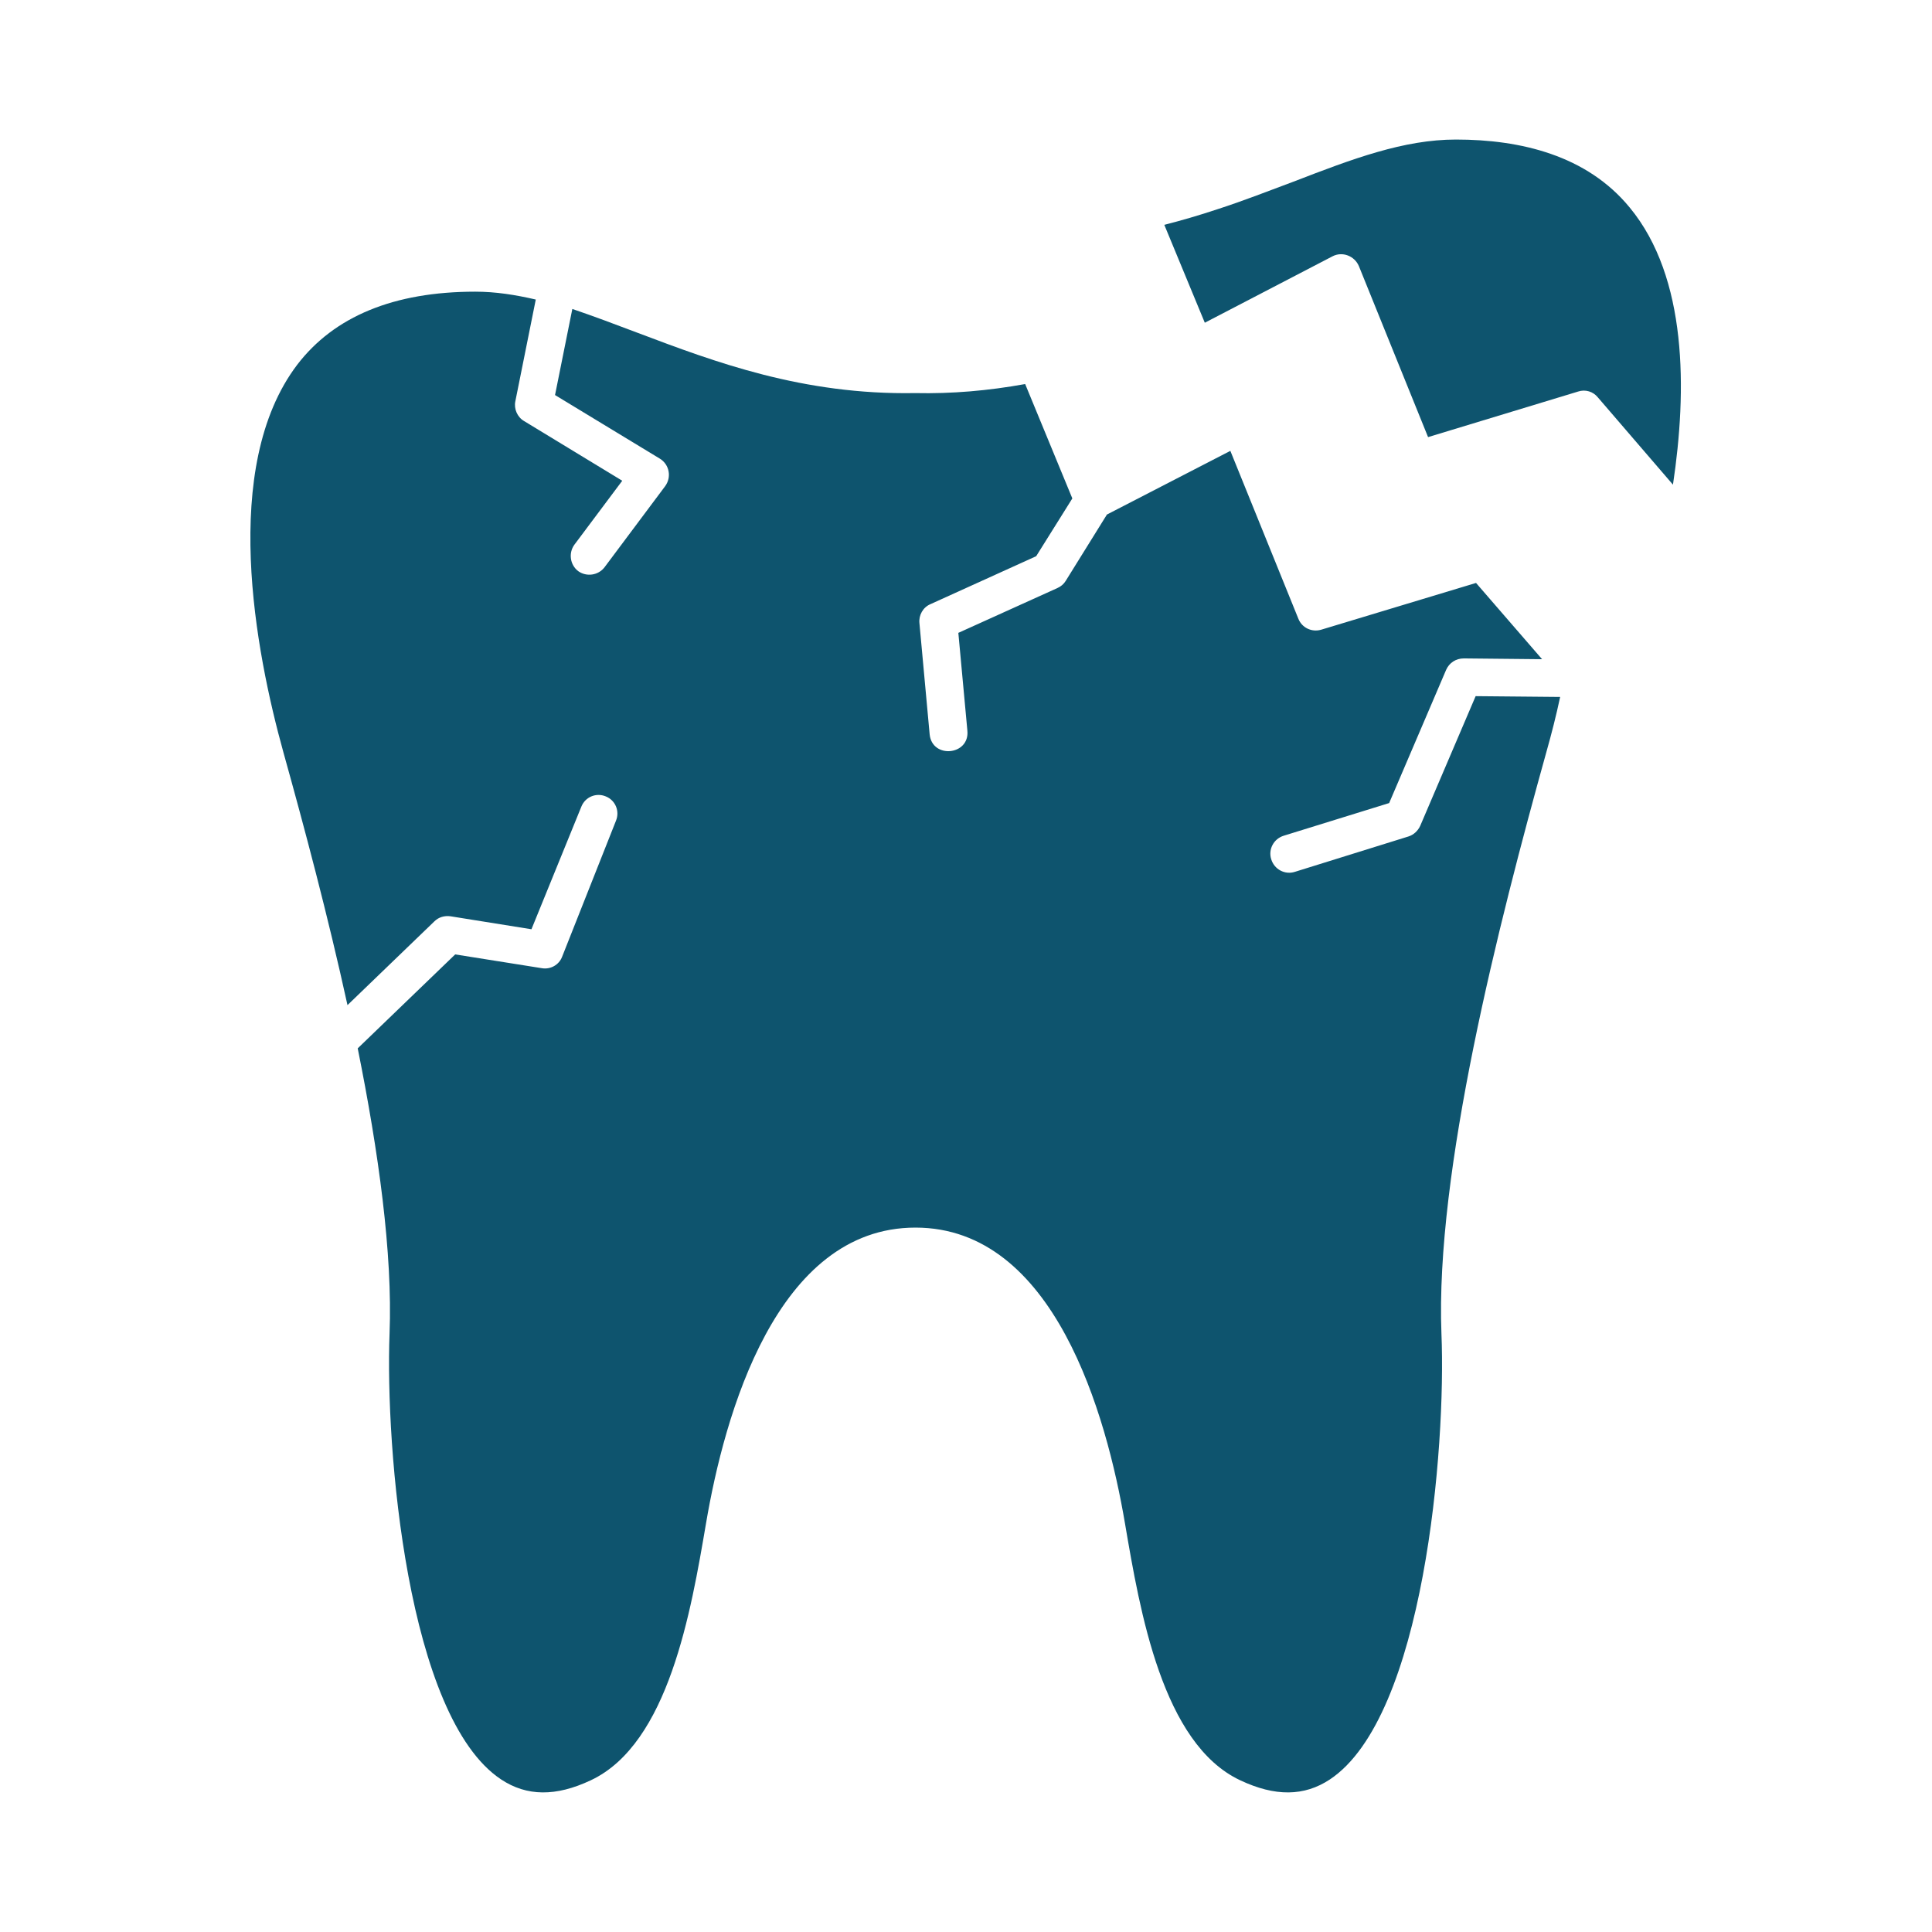
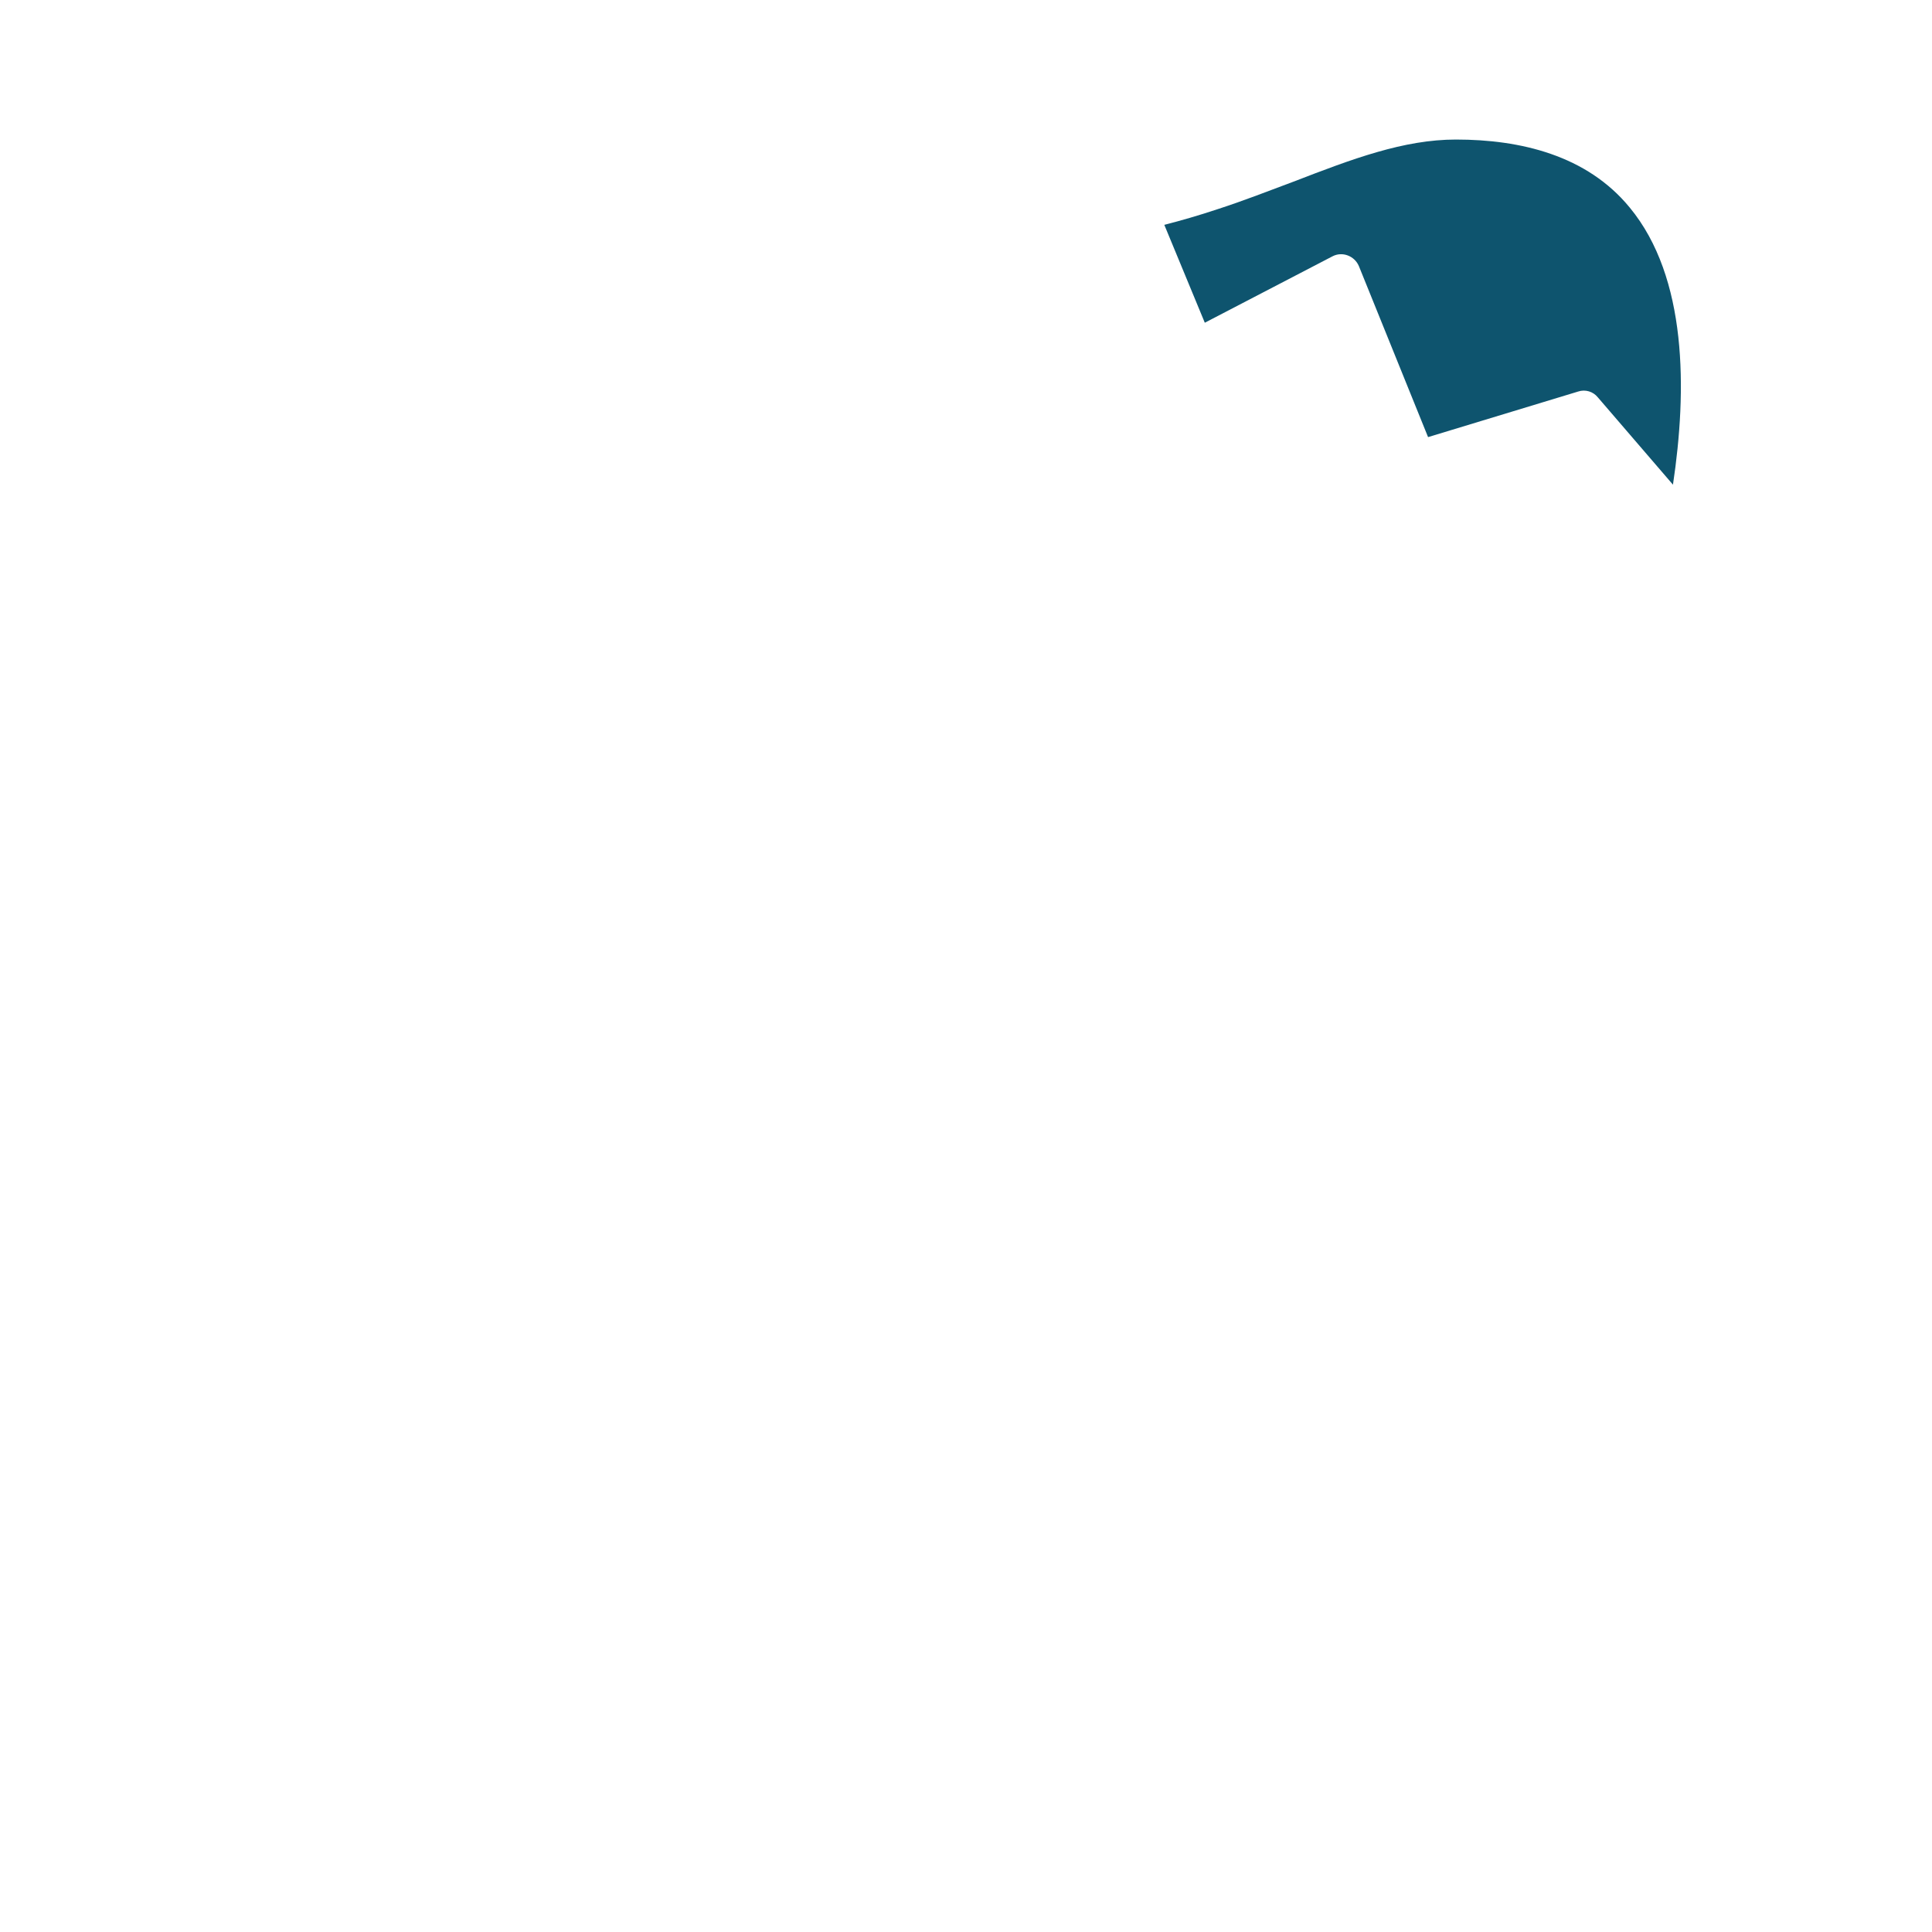
<svg xmlns="http://www.w3.org/2000/svg" id="Layer_1" height="300" viewBox="0 0 491.5 491.5" width="300" version="1.1">
  <g width="100%" height="100%" transform="matrix(1,0,0,1,0,0)">
    <g clip-rule="evenodd" fill="#66bb6a" fill-rule="evenodd">
-       <path d="m361.3 210.1c-.6 1.3-1.7 2.3-3 2.7l-28.9 9c-2.5.8-5.2-.6-6-3.2-.8-2.5.6-5.2 3.2-6l26.8-8.3 14.5-33.9c.8-1.8 2.5-2.9 4.5-2.9l19.9.2-16.8-19.4-39.4 11.9c-2.4.7-4.9-.5-5.8-2.8l-17.3-42.7-31.4 16.2-10.5 16.9c-.5.8-1.2 1.4-2.1 1.8l-25.2 11.4 2.3 24.9c.6 6.3-9 7.2-9.6.9l-2.6-28.3c-.2-2 .9-4 2.8-4.8l26.9-12.2 9.2-14.7-12-29.1c-9.4 1.7-18.6 2.5-28 2.3-28.6.5-50.9-7.9-70.5-15.3-5.8-2.2-11.4-4.3-16.7-6.1l-4.4 21.9 26.7 16.2c2.4 1.5 3 4.7 1.3 7l-15.4 20.6c-1.6 2.1-4.6 2.5-6.7 1-2.1-1.6-2.5-4.6-1-6.7l12.2-16.3-25-15.2c-1.7-1-2.6-3.1-2.2-5l5.2-25.9c-5.2-1.2-10.2-2-15.4-2-20.7 0-35.9 6.3-45.3 18.6-19.7 26-10.6 73-3.5 98.6 5.3 19 11.3 41.5 16.3 64.3l22.1-21.3c1.1-1.1 2.6-1.5 4.1-1.3l20.6 3.3 12.7-31.2c1-2.5 3.8-3.6 6.2-2.6 2.5 1 3.6 3.8 2.6 6.2l-13.7 34.6c-.8 2.1-3 3.3-5.2 2.9l-22-3.5-24.8 23.9c5.3 26.3 8.9 52.2 8.1 72.6-1.1 28.9 4.4 97.5 28.4 113.4 6.5 4.3 13.9 4.4 22.8.2 19.8-9.3 25.5-43 29.3-65.3 4.7-27.7 17.9-75.3 53.3-75.3 35.3 0 48.6 47.6 53.3 75.3 3.8 22.3 9.5 56 29.3 65.3 8.9 4.2 16.3 4.1 22.8-.2 24-15.9 29.6-84.5 28.4-113.4-1.6-41.1 14.5-104.2 26.7-148 1.3-4.6 2.5-9.3 3.5-14l-21.5-.2z" fill="#0e546e" fill-opacity="1" data-original-color="#66bb6aff" stroke="none" stroke-opacity="1" />
      <path d="m414.6 52.8c-10.9-13.3-27.8-17.3-44.2-17.3-13.3 0-26.3 4.9-41.3 10.7-6.2 2.3-12.5 4.8-19.3 7-4.8 1.6-9.3 2.9-13.6 4l10.3 24.9 32.5-16.9c2.5-1.3 5.6-.1 6.7 2.5l17.6 43.5 38.2-11.6c1.8-.6 3.8 0 5 1.5l19.1 22.2c3.6-24 3.7-52.7-11-70.5z" fill="#0e546e" fill-opacity="1" data-original-color="#66bb6aff" stroke="none" stroke-opacity="1" />
    </g>
  </g>
</svg>